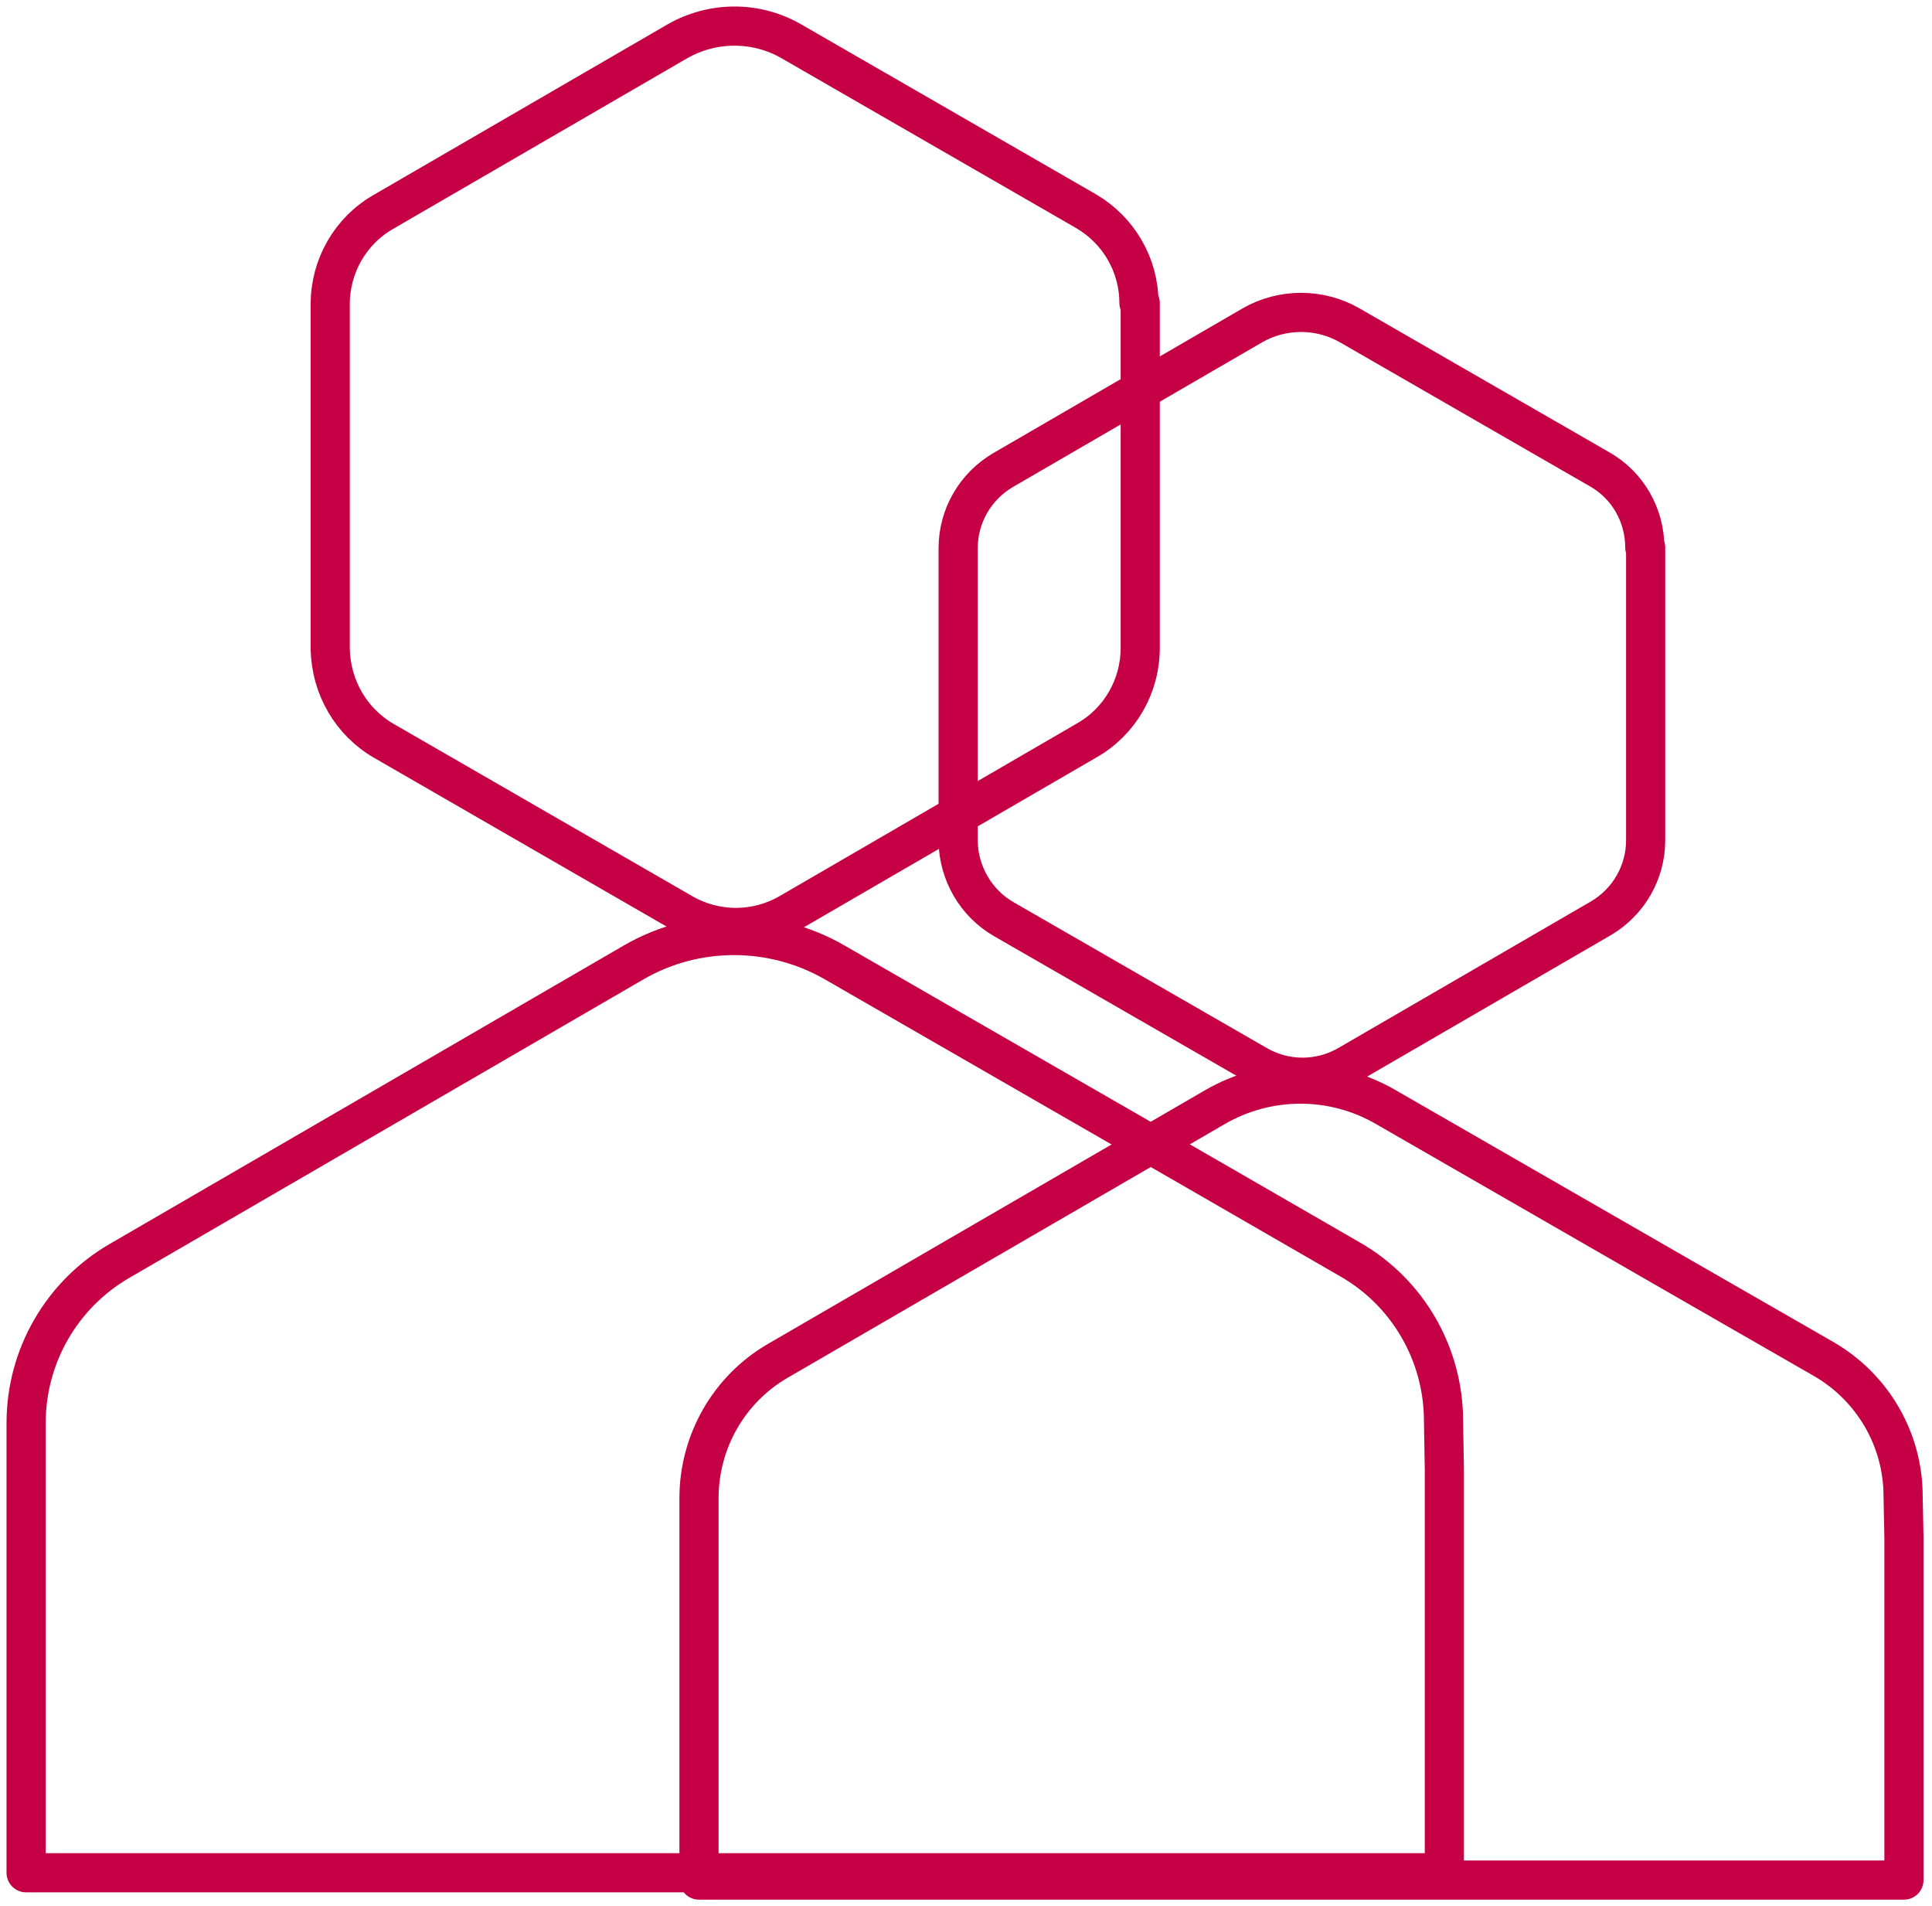
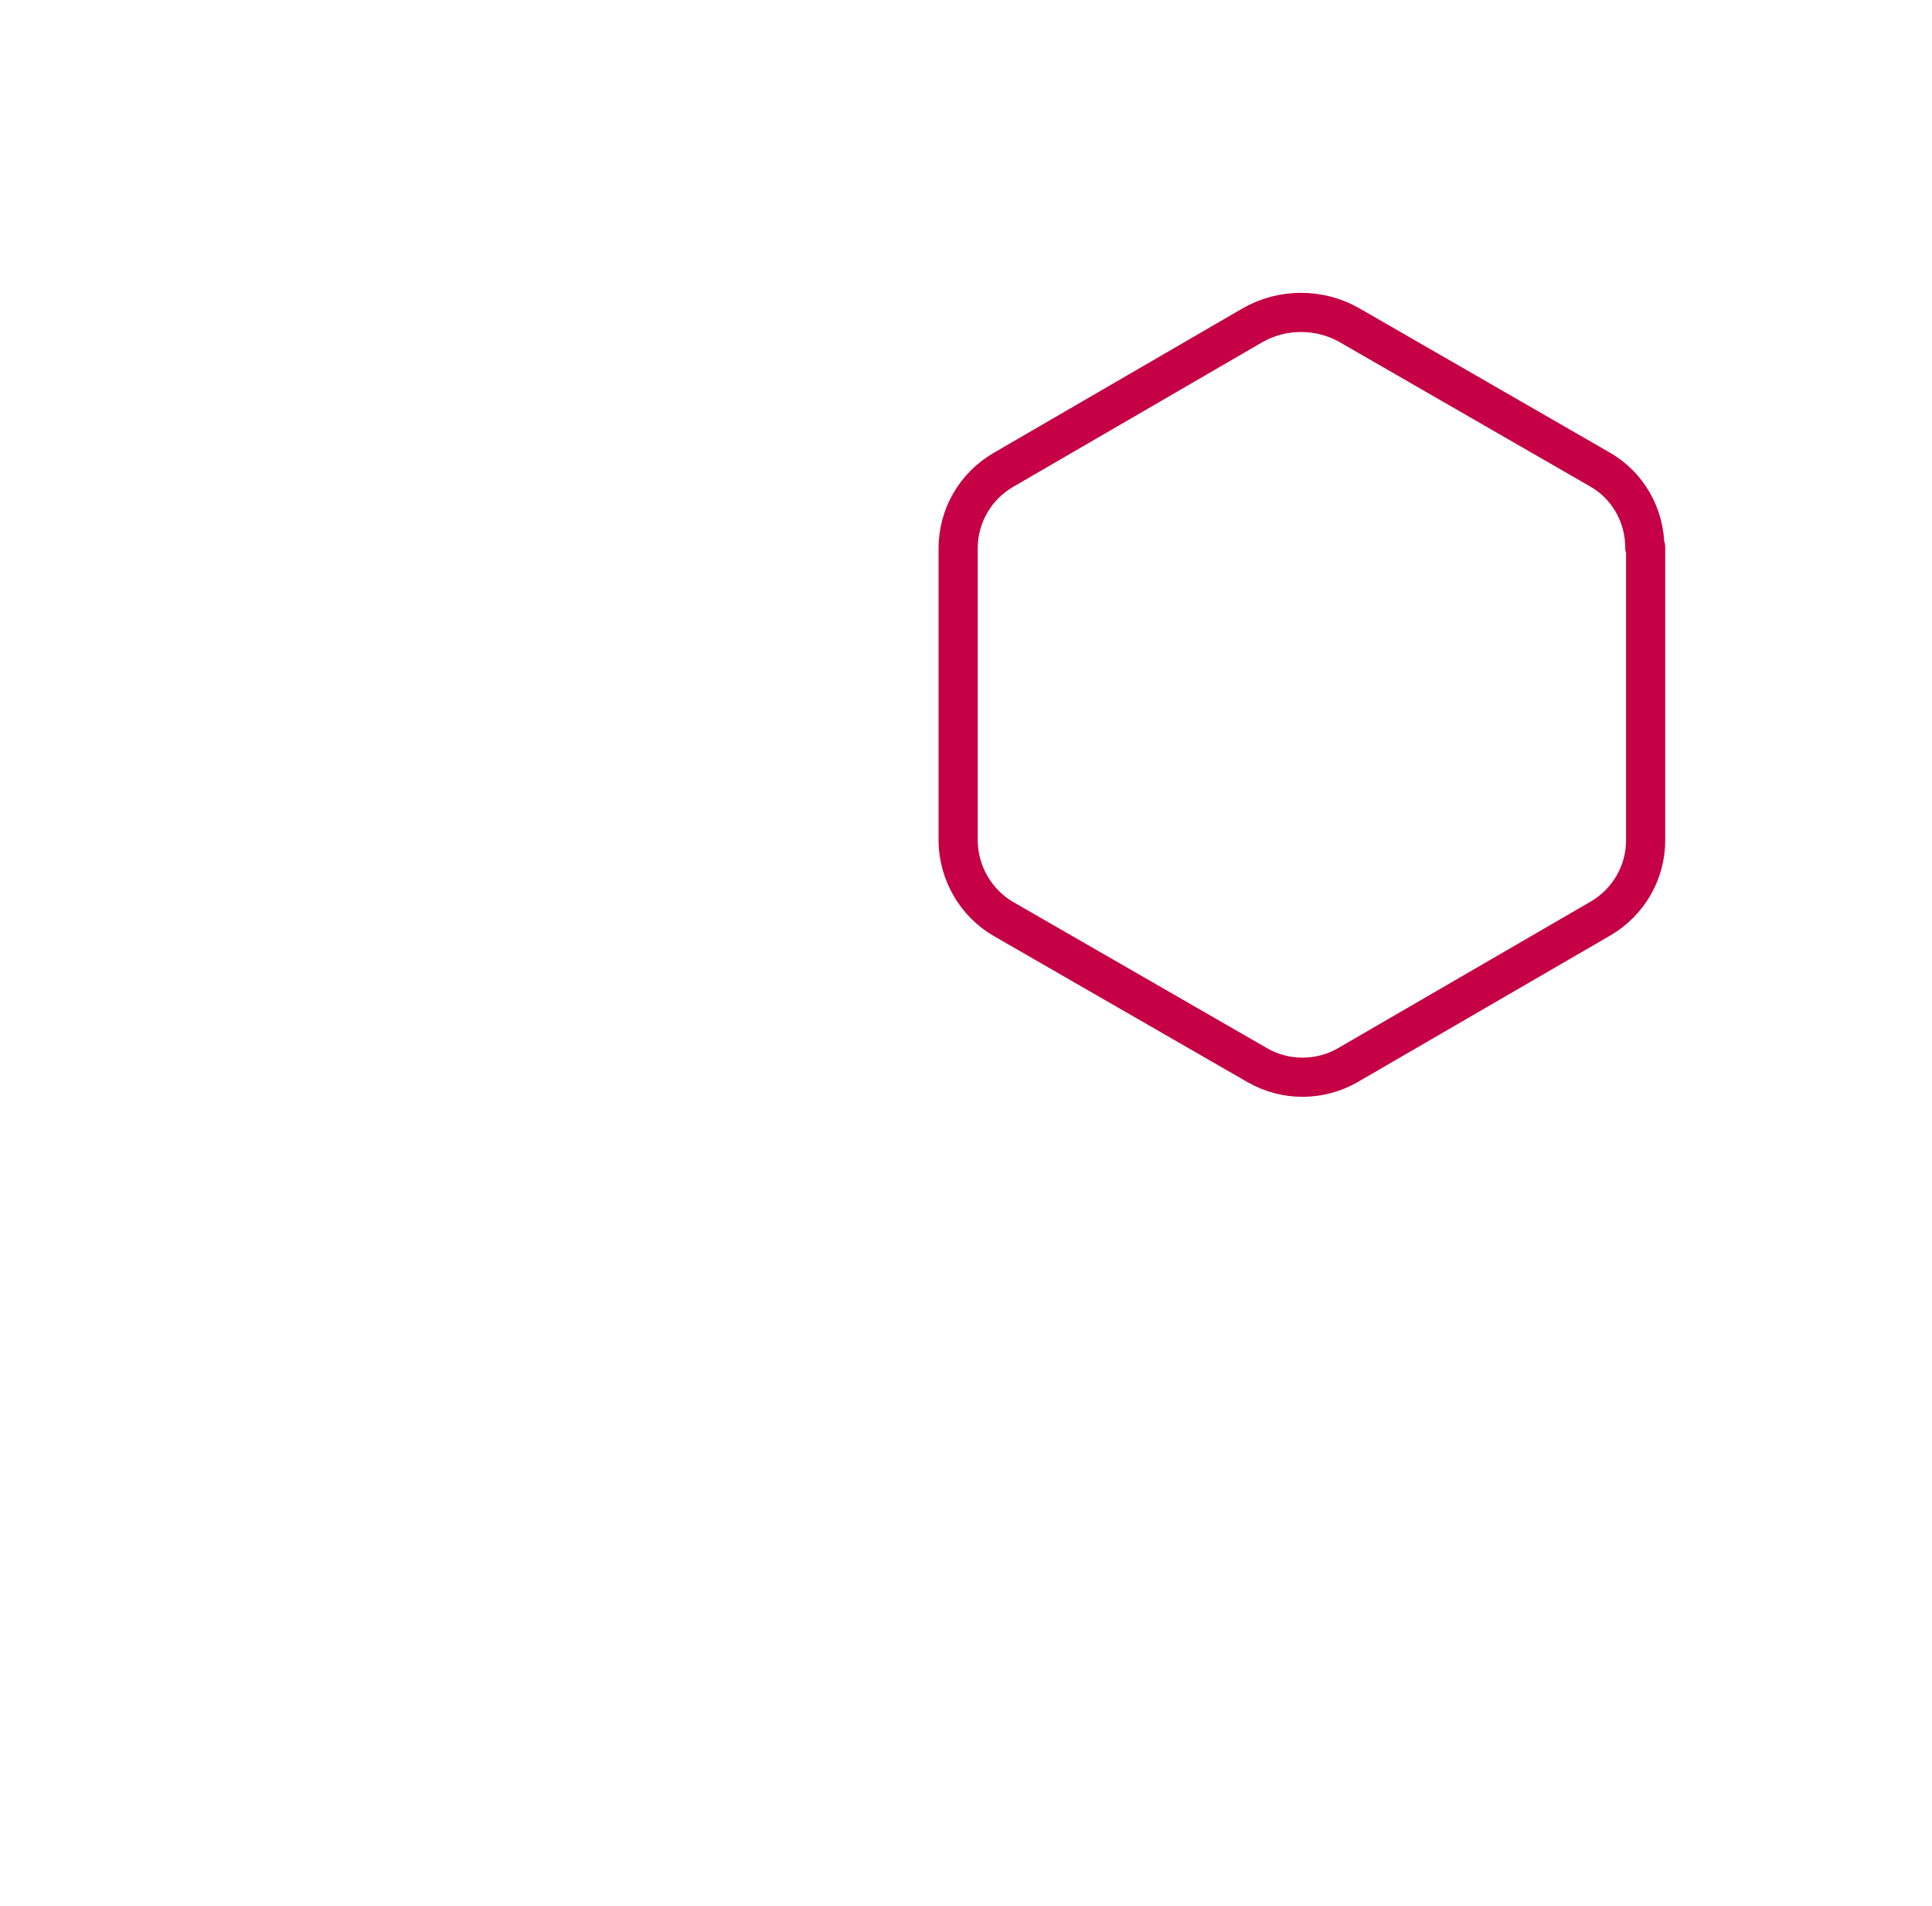
<svg xmlns="http://www.w3.org/2000/svg" width="74" height="73" viewBox="0 0 74 73" fill="none">
-   <path d="M55.322 71.738V56.276L55.29 54.418C55.29 51.868 53.928 49.5 51.713 48.233L46.299 45.108L31.959 36.851C29.58 35.486 26.644 35.486 24.281 36.851L4.56 48.299C2.362 49.582 1 51.934 1 54.5V71.721H55.355L55.322 71.738Z" stroke="#C50044" stroke-width="1.5" stroke-linecap="round" stroke-linejoin="round" />
-   <path d="M43.624 11.603C43.624 10.139 42.837 8.807 41.59 8.083L30.318 1.586C28.957 0.796 27.283 0.813 25.938 1.586L14.683 8.116C13.42 8.84 12.648 10.188 12.648 11.652V24.86C12.681 26.324 13.452 27.656 14.716 28.38L26.151 34.976C27.414 35.7 28.957 35.7 30.22 34.976L41.639 28.347C42.902 27.623 43.673 26.275 43.673 24.811V11.603H43.624Z" stroke="#C50044" stroke-width="1.5" stroke-linecap="round" stroke-linejoin="round" />
-   <path d="M72.925 72.001V58.875L72.893 57.296C72.893 55.125 71.728 53.135 69.857 52.049L65.247 49.401L53.073 42.394C51.055 41.226 48.562 41.226 46.544 42.394L29.792 52.115C27.922 53.2 26.773 55.207 26.773 57.378V72.001H72.909H72.925Z" stroke="#C50044" stroke-width="1.5" stroke-linecap="round" stroke-linejoin="round" />
  <path d="M62.999 20.962C62.999 19.728 62.343 18.577 61.26 17.968L51.695 12.458C50.546 11.8 49.119 11.8 47.971 12.458L38.422 18.001C37.355 18.626 36.699 19.761 36.699 20.995V32.213C36.716 33.446 37.388 34.598 38.455 35.206L48.167 40.798C49.234 41.407 50.546 41.407 51.613 40.798L61.309 35.173C62.376 34.548 63.032 33.413 63.032 32.18V20.962H62.999Z" stroke="#C50044" stroke-width="1.5" stroke-linecap="round" stroke-linejoin="round" />
</svg>